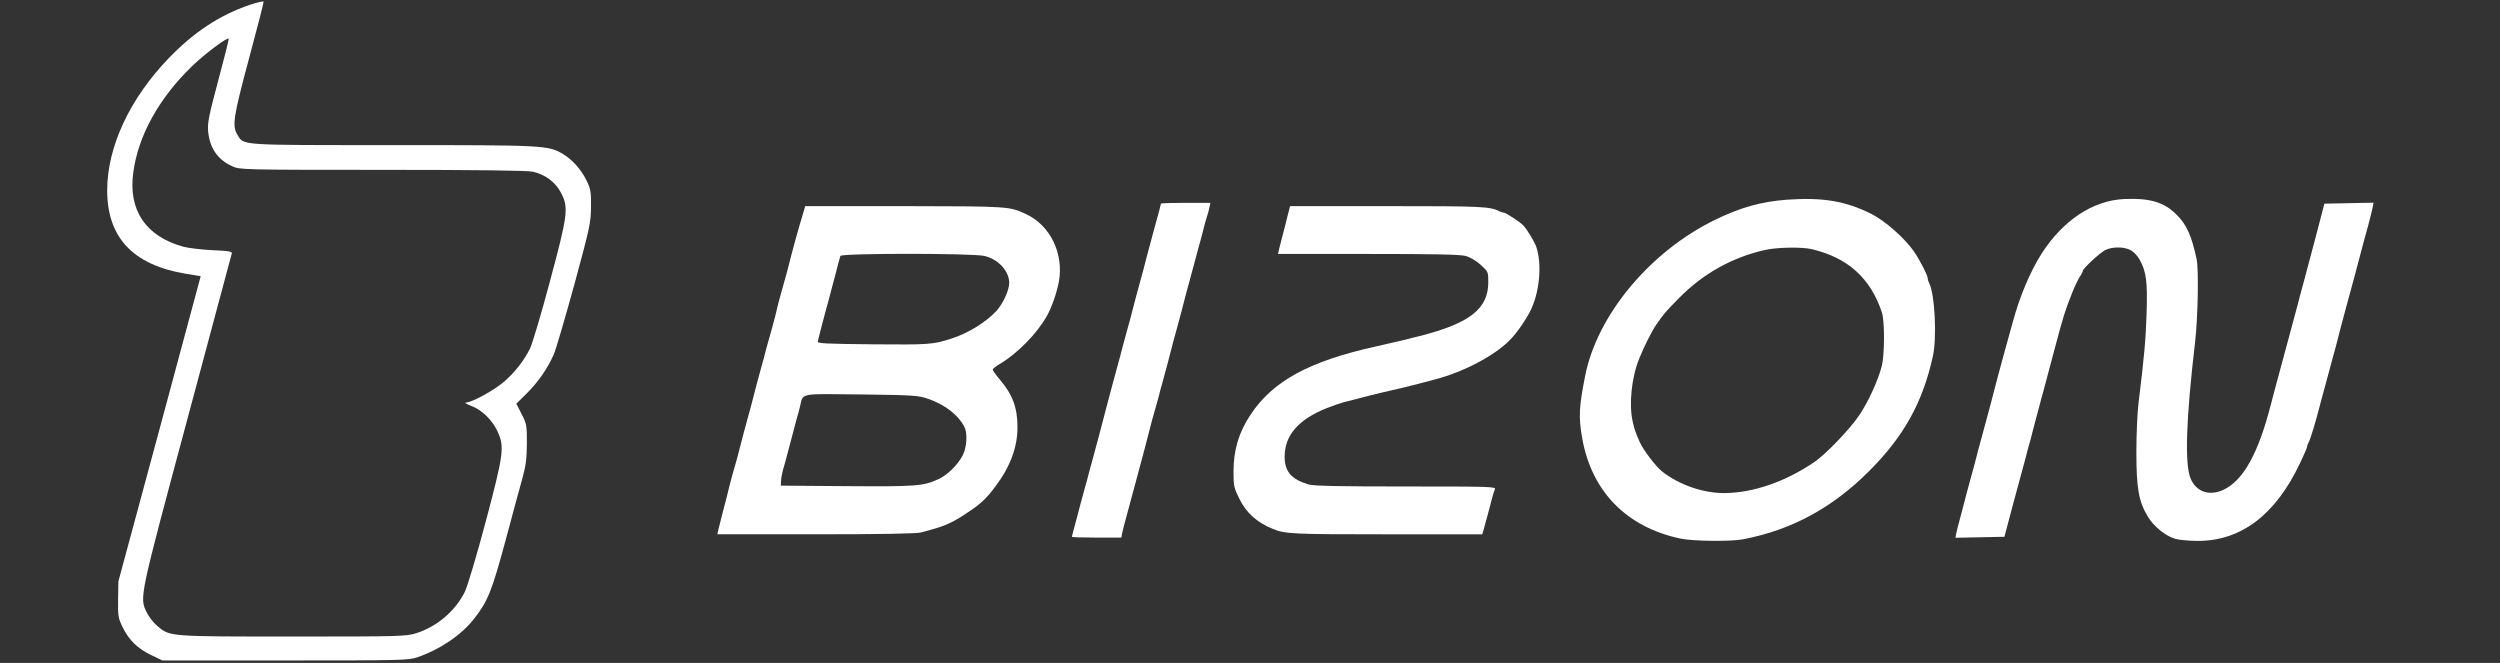
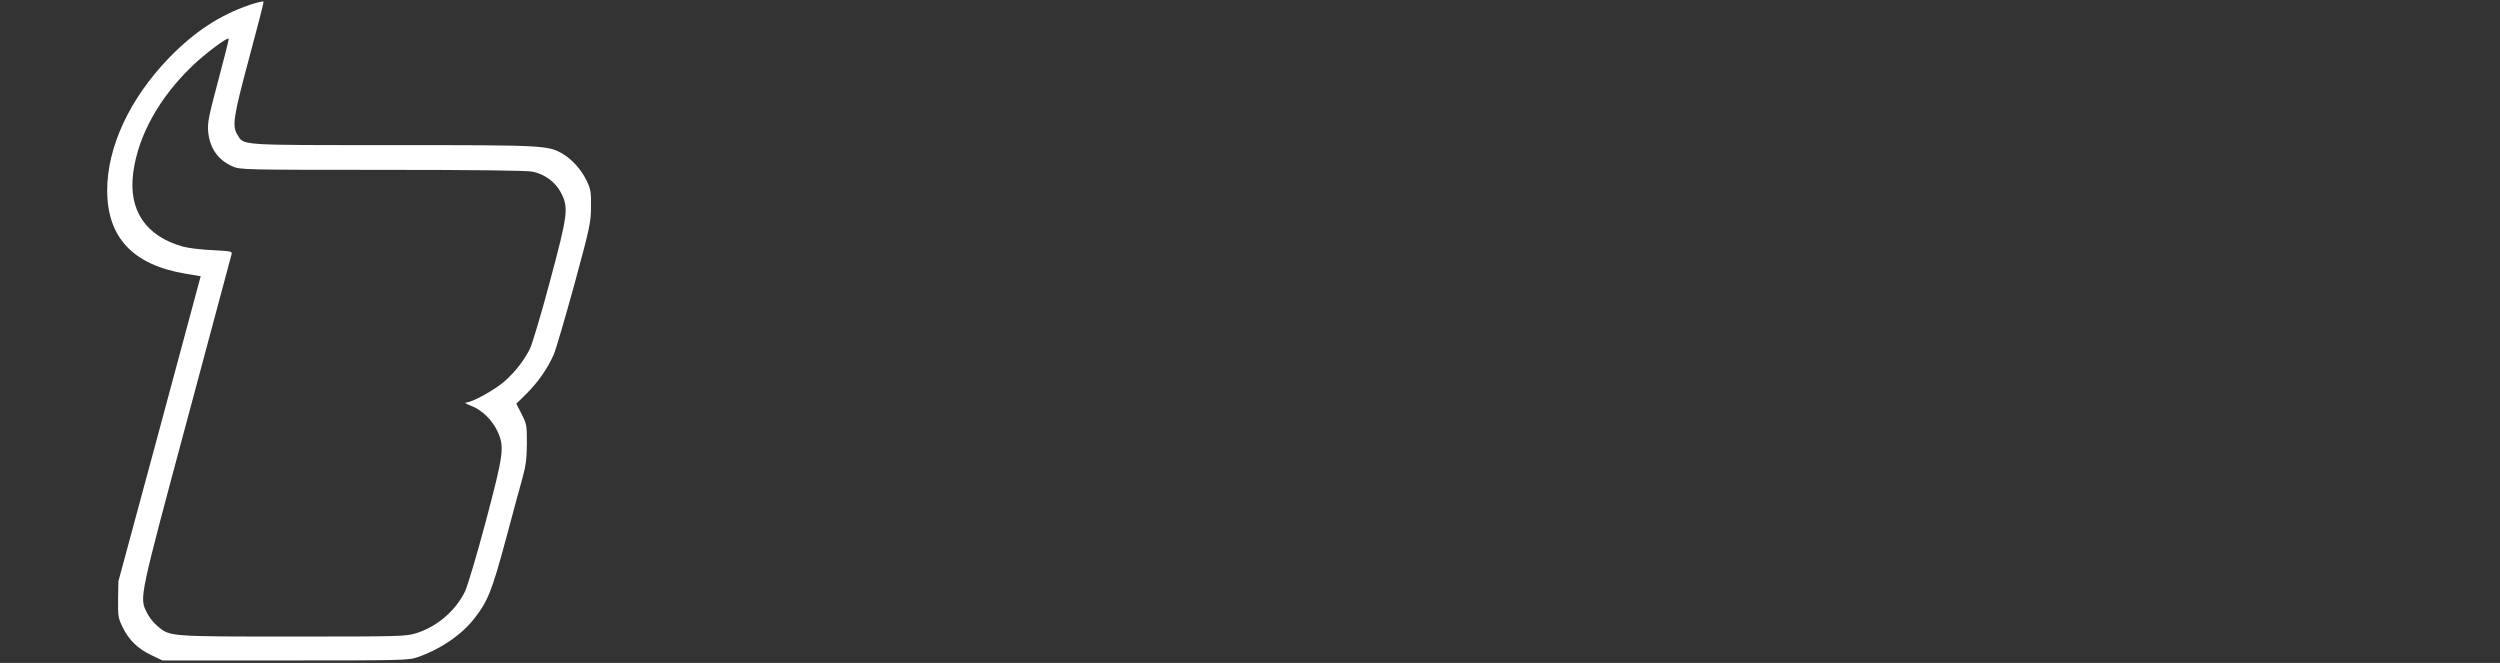
<svg xmlns="http://www.w3.org/2000/svg" version="1.0" width="1516pt" height="402pt" viewBox="0 0 1516 402" preserveAspectRatio="xMidYMid meet">
  <rect x="0" y="0" width="1516" height="402" fill="#333333" stroke="none" />
  <g transform="translate(0,402) scale(0.1,-0.1)" fill="#FFFFFF" stroke="none">
    <path d="M1513 3990 c-181 -62 -335 -163 -488 -321 -238 -246 -375 -540 -375 -803 0 -285 155 -451 471 -505 l96 -16 -249 -925 -250 -925 -2 -110 c-1 -103 1 -114 28 -169 38 -78 93 -131 174 -169 l67 -32 745 0 c702 0 748 1 800 19 136 46 268 135 345 234 83 105 108 169 190 472 42 157 88 328 103 380 21 77 26 117 27 211 0 111 -1 118 -32 178 l-32 63 62 61 c70 70 126 150 164 235 14 31 70 224 126 427 95 349 100 376 101 470 1 88 -2 107 -25 156 -32 68 -88 131 -145 165 -90 53 -109 54 -1032 54 -946 0 -902 -3 -943 64 -32 53 -24 107 71 461 50 185 90 340 88 345 -2 4 -40 -5 -85 -20z m-189 -456 c-57 -214 -66 -256 -62 -309 9 -102 58 -174 148 -214 44 -20 61 -21 907 -21 582 0 878 -4 913 -11 75 -16 139 -64 172 -128 47 -91 42 -130 -68 -540 -52 -196 -107 -378 -120 -405 -37 -73 -88 -139 -152 -196 -59 -53 -198 -130 -236 -131 -12 0 1 -8 31 -20 66 -25 128 -86 160 -155 43 -94 38 -134 -71 -545 -55 -207 -110 -390 -126 -425 -57 -118 -171 -215 -297 -254 -63 -19 -92 -20 -747 -20 -757 0 -746 -1 -823 65 -23 19 -51 56 -63 81 -45 91 -47 80 244 1164 147 547 269 1002 271 1011 5 14 -11 17 -117 22 -68 3 -147 13 -177 21 -227 63 -334 221 -303 449 29 223 157 454 358 647 79 76 212 175 221 166 2 -2 -26 -115 -63 -252z" />
-     <path d="M10835 2809 c-155 -12 -279 -46 -435 -122 -394 -192 -716 -578 -788 -948 -37 -187 -40 -248 -18 -374 57 -325 268 -541 596 -611 76 -16 305 -19 382 -4 293 57 537 189 759 410 213 212 328 418 390 700 25 112 12 376 -22 442 -5 10 -9 22 -9 28 0 19 -43 104 -81 161 -55 82 -179 191 -263 233 -158 78 -294 100 -511 85z m152 -300 c219 -52 356 -176 425 -384 17 -53 17 -254 -1 -325 -22 -86 -82 -218 -138 -300 -54 -81 -200 -233 -267 -279 -177 -122 -377 -191 -552 -191 -129 0 -274 51 -375 131 -39 31 -115 131 -136 179 -28 65 -32 78 -42 122 -24 104 -8 267 39 383 28 70 75 164 102 204 50 72 58 81 143 167 147 148 323 245 522 289 75 16 220 18 280 4z" />
-     <path d="M12880 2813 c-189 -9 -371 -129 -501 -333 -67 -105 -132 -258 -174 -415 -19 -67 -26 -92 -50 -180 -9 -33 -28 -103 -42 -155 -13 -52 -33 -126 -43 -165 -10 -38 -26 -97 -35 -130 -9 -33 -28 -103 -42 -155 -13 -52 -28 -108 -33 -125 -15 -52 -51 -189 -60 -225 -5 -19 -14 -53 -20 -75 -6 -22 -14 -52 -17 -68 l-5 -28 148 3 149 3 13 50 c30 112 51 193 67 250 9 33 28 103 42 155 13 52 29 111 35 130 5 19 13 51 18 70 5 19 14 53 20 75 6 22 15 56 20 75 5 19 13 51 19 70 9 34 32 118 70 263 55 206 62 229 107 342 15 39 36 82 46 97 10 14 18 30 18 35 0 14 103 110 137 127 41 20 111 21 151 0 18 -8 43 -34 56 -57 41 -73 49 -133 43 -326 -5 -161 -14 -259 -49 -546 -7 -55 -13 -188 -13 -295 0 -221 14 -301 69 -392 35 -59 106 -117 165 -135 23 -7 85 -13 139 -13 263 0 472 159 620 473 23 48 42 92 42 97 0 6 4 18 10 28 11 20 46 136 70 232 5 19 13 51 19 70 5 19 19 71 31 115 12 44 26 96 31 115 6 19 14 51 19 70 9 39 40 154 64 243 31 111 47 173 76 282 16 61 38 144 50 185 11 41 23 90 27 108 l6 33 -149 -3 -149 -3 -22 -85 c-12 -47 -29 -112 -38 -145 -9 -33 -27 -100 -40 -150 -13 -49 -30 -115 -39 -145 -15 -59 -43 -163 -76 -285 -38 -142 -62 -230 -77 -285 -8 -30 -23 -86 -33 -125 -76 -295 -167 -459 -287 -515 -85 -40 -165 -13 -199 68 -37 87 -28 359 27 827 17 147 23 442 9 505 -30 140 -60 208 -121 268 -75 76 -162 102 -319 95z" />
-     <path d="M7040 2785 c0 -4 -12 -50 -46 -172 -8 -32 -27 -101 -41 -153 -13 -52 -28 -108 -33 -125 -15 -52 -51 -189 -60 -225 -5 -19 -13 -51 -19 -70 -5 -19 -19 -69 -30 -110 -10 -41 -27 -102 -36 -135 -9 -33 -28 -103 -42 -155 -57 -218 -101 -385 -114 -430 -6 -19 -14 -51 -19 -70 -5 -19 -13 -51 -19 -70 -5 -19 -19 -69 -30 -110 -10 -41 -27 -101 -35 -133 -9 -32 -16 -60 -16 -62 0 -3 67 -5 150 -5 l150 0 5 28 c8 33 14 58 25 97 8 28 17 63 70 260 11 41 29 110 41 153 11 42 24 93 29 112 8 34 21 80 41 150 6 19 14 51 19 70 5 19 13 51 19 70 15 52 51 190 61 230 5 19 13 51 19 70 15 52 51 190 61 230 5 19 13 51 19 70 5 19 19 71 31 115 12 44 26 96 31 115 6 19 14 51 19 70 12 50 27 103 33 120 3 8 8 27 11 43 l6 27 -150 0 c-82 0 -150 -2 -150 -5z" />
-     <path d="M4872 2733 c-32 -104 -70 -244 -92 -333 -5 -19 -13 -51 -19 -70 -20 -69 -32 -116 -42 -152 -5 -21 -13 -55 -18 -75 -10 -37 -22 -84 -42 -153 -6 -19 -14 -51 -19 -70 -5 -19 -13 -51 -19 -70 -15 -52 -51 -190 -61 -230 -5 -19 -13 -51 -19 -70 -15 -52 -51 -190 -61 -230 -5 -19 -13 -51 -19 -70 -21 -72 -33 -116 -41 -150 -4 -19 -19 -78 -33 -130 -13 -52 -27 -107 -31 -122 l-6 -28 596 0 c395 0 611 4 638 11 143 37 182 54 276 116 87 57 118 86 176 163 90 119 134 238 134 359 0 118 -29 197 -106 288 -24 28 -44 56 -44 61 0 6 19 21 43 35 106 63 223 182 283 287 32 56 61 140 75 212 31 169 -52 341 -198 409 -101 48 -104 48 -739 49 l-601 0 -11 -37z m1097 -265 c84 -19 151 -92 151 -164 0 -44 -40 -130 -80 -172 -67 -70 -171 -133 -270 -165 -112 -36 -133 -38 -475 -35 -296 3 -340 5 -336 18 8 35 43 168 52 200 6 19 14 51 19 70 5 19 14 53 20 75 6 22 15 56 20 75 10 40 20 79 26 98 5 17 799 17 873 0z m-339 -867 c102 -36 179 -96 218 -169 20 -39 15 -124 -10 -173 -31 -59 -93 -120 -148 -145 -92 -42 -135 -45 -555 -42 l-400 3 1 30 c1 17 7 46 12 65 6 19 25 89 42 155 17 66 36 136 41 155 6 19 15 52 20 74 21 85 -12 78 372 74 324 -4 345 -6 407 -27z" />
-     <path d="M7807 2708 c-8 -35 -22 -88 -30 -118 -8 -30 -17 -67 -21 -82 l-6 -28 545 0 c404 0 557 -3 592 -12 29 -8 64 -29 92 -54 45 -41 46 -42 46 -105 0 -163 -114 -251 -425 -329 -19 -4 -53 -13 -75 -19 -22 -5 -61 -15 -87 -20 -27 -6 -69 -16 -95 -22 -406 -90 -625 -210 -760 -414 -72 -109 -103 -214 -103 -347 0 -84 3 -97 35 -162 42 -86 108 -145 205 -184 75 -30 120 -32 687 -32 l581 0 7 22 c12 42 26 93 35 128 15 62 27 105 35 123 7 16 -23 17 -540 17 -396 0 -559 3 -589 12 -105 31 -146 78 -146 169 0 129 83 225 255 294 39 15 84 31 100 35 111 29 229 59 280 70 52 11 189 45 280 70 171 45 355 142 449 236 43 43 104 131 131 189 52 112 65 272 32 375 -11 33 -58 112 -82 135 -19 20 -104 75 -114 75 -6 0 -19 4 -29 9 -57 29 -103 31 -679 31 l-590 0 -16 -62z" />
  </g>
</svg>